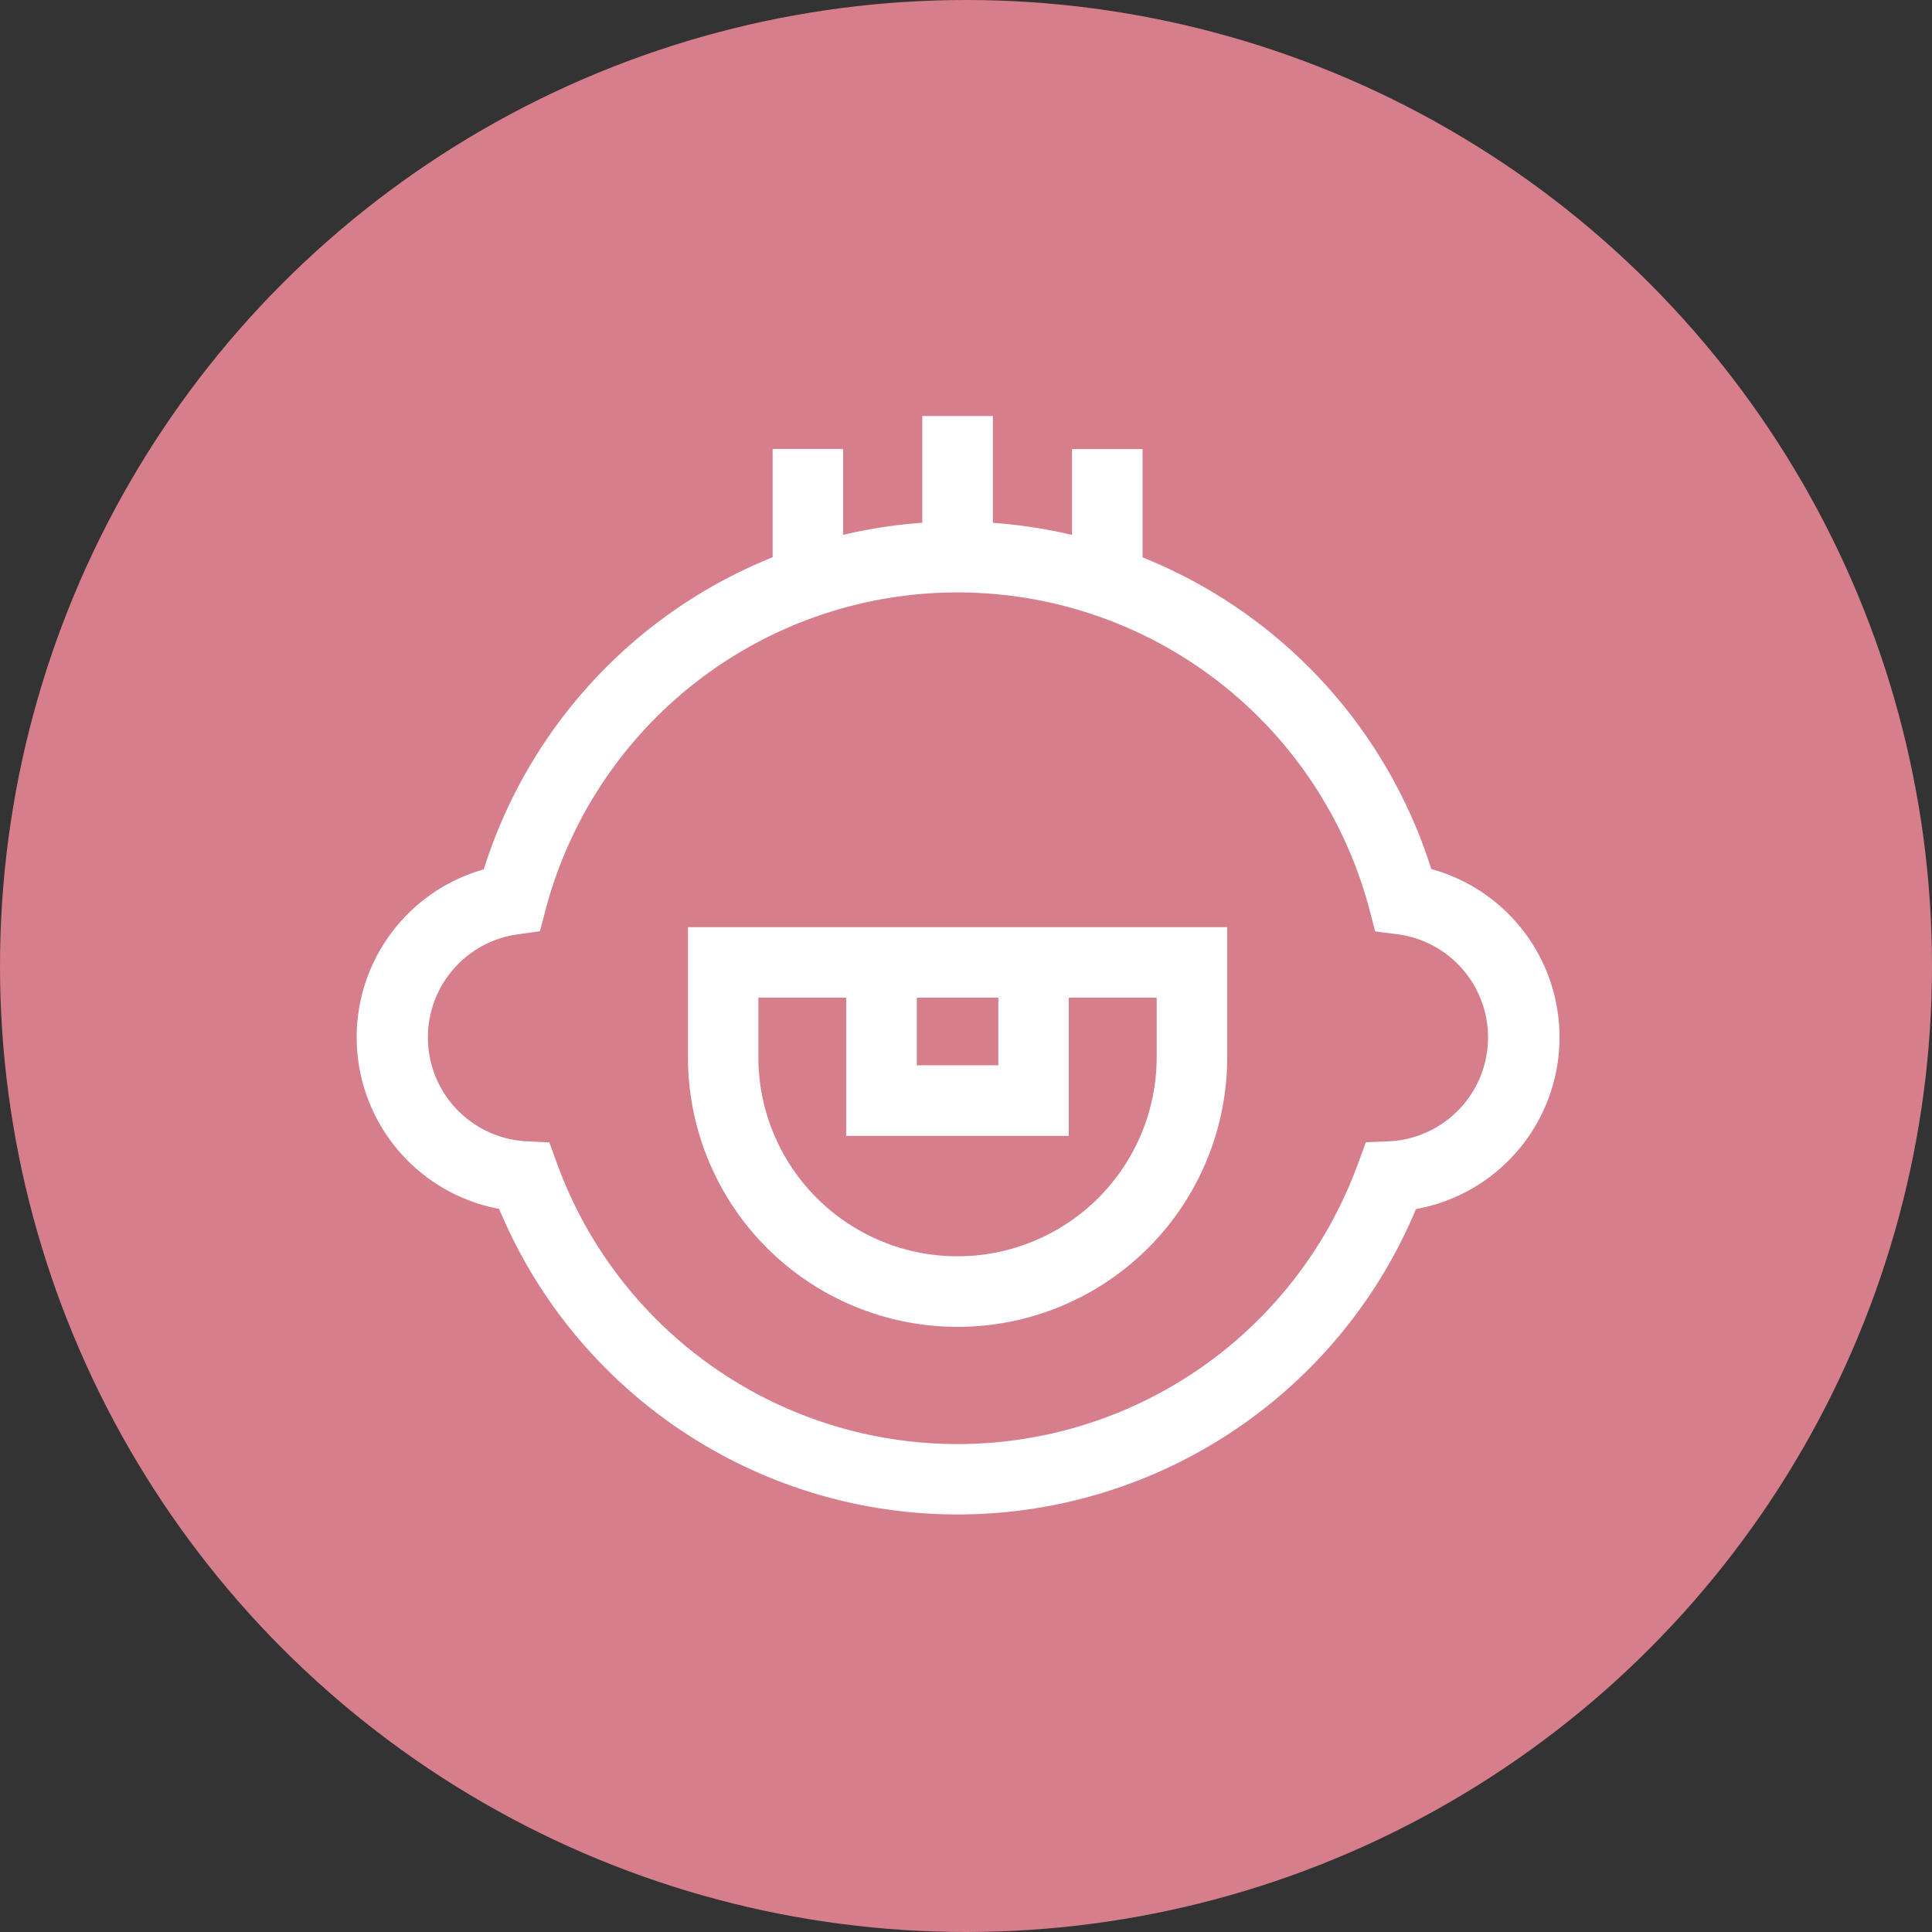
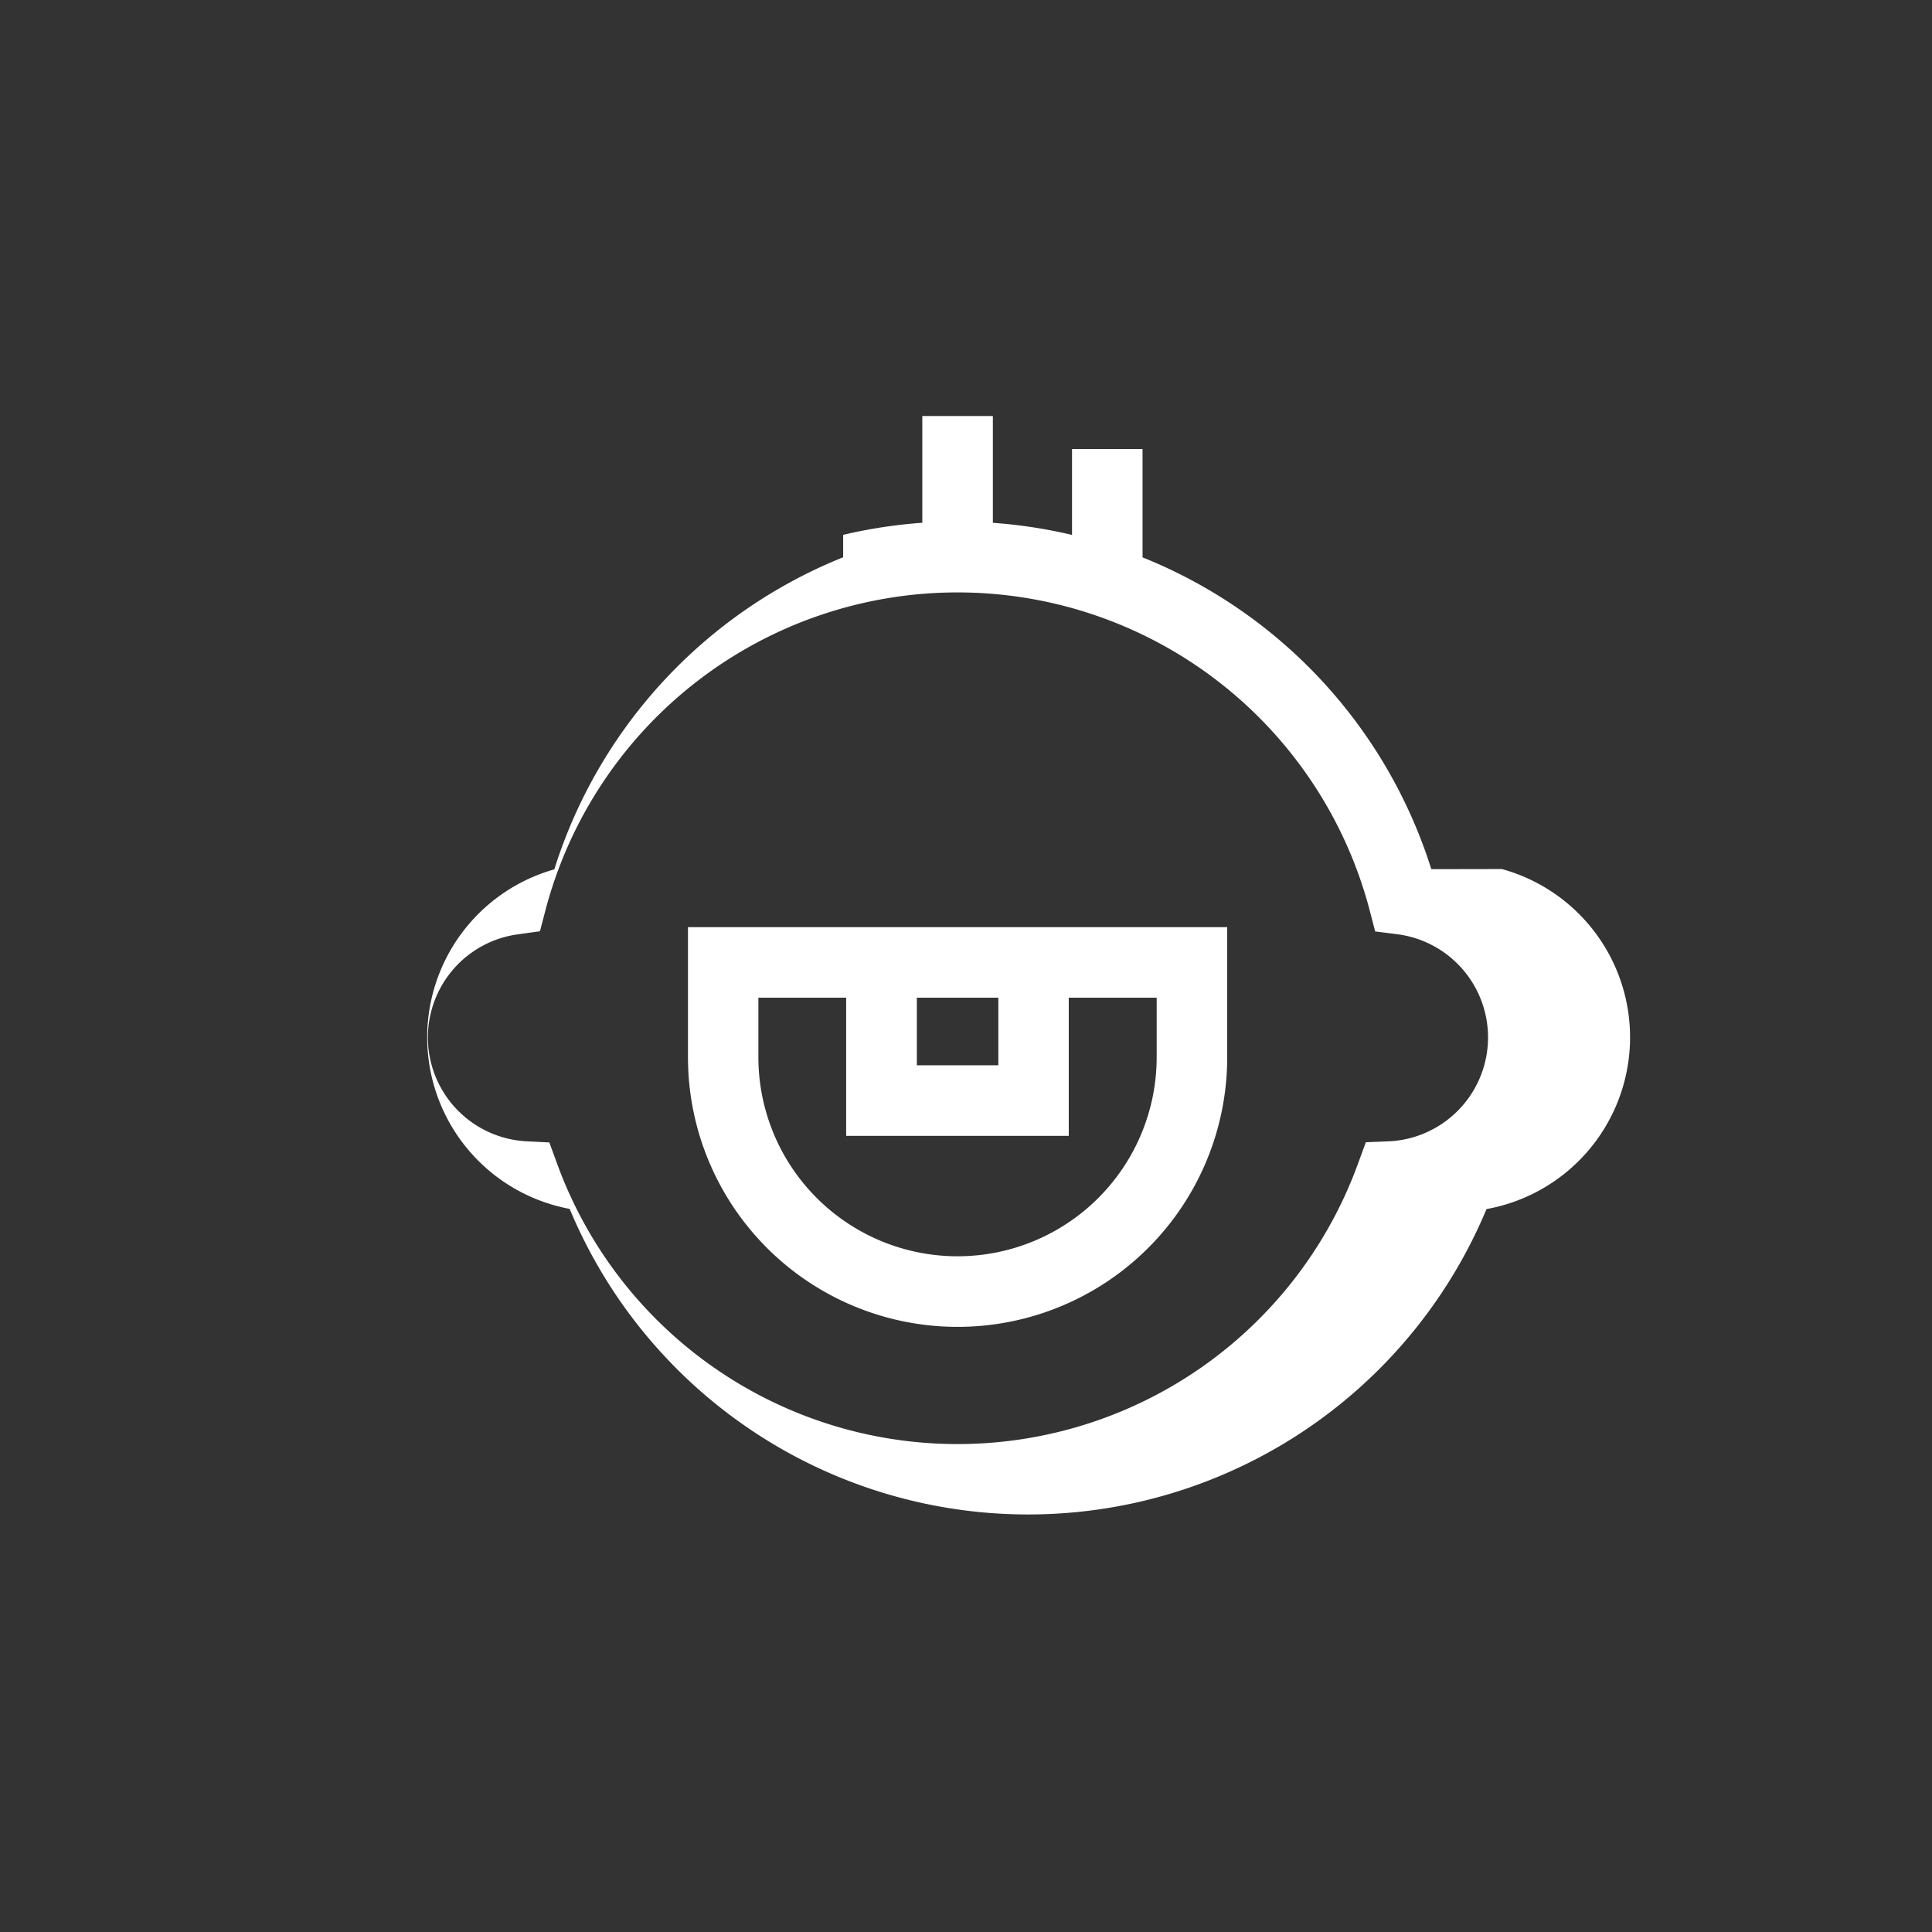
<svg xmlns="http://www.w3.org/2000/svg" width="65" height="65" viewBox="0 0 65 65">
  <rect x="0" y="0" width="65" height="65" fill="#333333" stroke="none" />
  <g id="menu5" transform="translate(-1366 -264)">
-     <circle id="楕円形_5" data-name="楕円形 5" cx="32.5" cy="32.5" r="32.5" transform="translate(1366 264)" fill="#d67e8c" />
    <g id="baby-teeth" transform="translate(1378 255.797)">
-       <path id="パス_36" data-name="パス 36" d="M36.155,37.445a16.715,16.715,0,0,0-9.715-10.49V23.311H24.067V26.2a16.65,16.65,0,0,0-2.663-.407V22.2H19.03v3.591a16.659,16.659,0,0,0-2.663.407v-2.89H13.994v3.644a16.712,16.712,0,0,0-9.718,10.5,5.872,5.872,0,0,0,.517,11.423,16.711,16.711,0,0,0,30.846.006,5.872,5.872,0,0,0,.517-11.44ZM34.745,46.6l-.793.033-.273.745a14.337,14.337,0,0,1-26.927,0l-.27-.739L5.7,46.6a3.5,3.5,0,0,1-.315-6.957l.781-.109.2-.762a14.335,14.335,0,0,1,27.7,0l.2.768.788.1a3.5,3.5,0,0,1-.314,6.961Z" transform="translate(0 0)" fill="#fff" />
+       <path id="パス_36" data-name="パス 36" d="M36.155,37.445a16.715,16.715,0,0,0-9.715-10.49V23.311H24.067V26.2a16.65,16.65,0,0,0-2.663-.407V22.2H19.03v3.591a16.659,16.659,0,0,0-2.663.407v-2.89v3.644a16.712,16.712,0,0,0-9.718,10.5,5.872,5.872,0,0,0,.517,11.423,16.711,16.711,0,0,0,30.846.006,5.872,5.872,0,0,0,.517-11.44ZM34.745,46.6l-.793.033-.273.745a14.337,14.337,0,0,1-26.927,0l-.27-.739L5.7,46.6a3.5,3.5,0,0,1-.315-6.957l.781-.109.2-.762a14.335,14.335,0,0,1,27.7,0l.2.768.788.1a3.5,3.5,0,0,1-.314,6.961Z" transform="translate(0 0)" fill="#fff" />
      <path id="パス_37" data-name="パス 37" d="M140.891,239.536v4.377a9.071,9.071,0,0,0,18.142,0v-4.377Zm10.442,2.373v2.274h-2.742v-2.274Zm5.327,0v2a6.7,6.7,0,0,1-13.4,0v-2h2.953v4.648h7.489v-4.648Z" transform="translate(-129.745 -200.14)" fill="#fff" />
    </g>
  </g>
</svg>